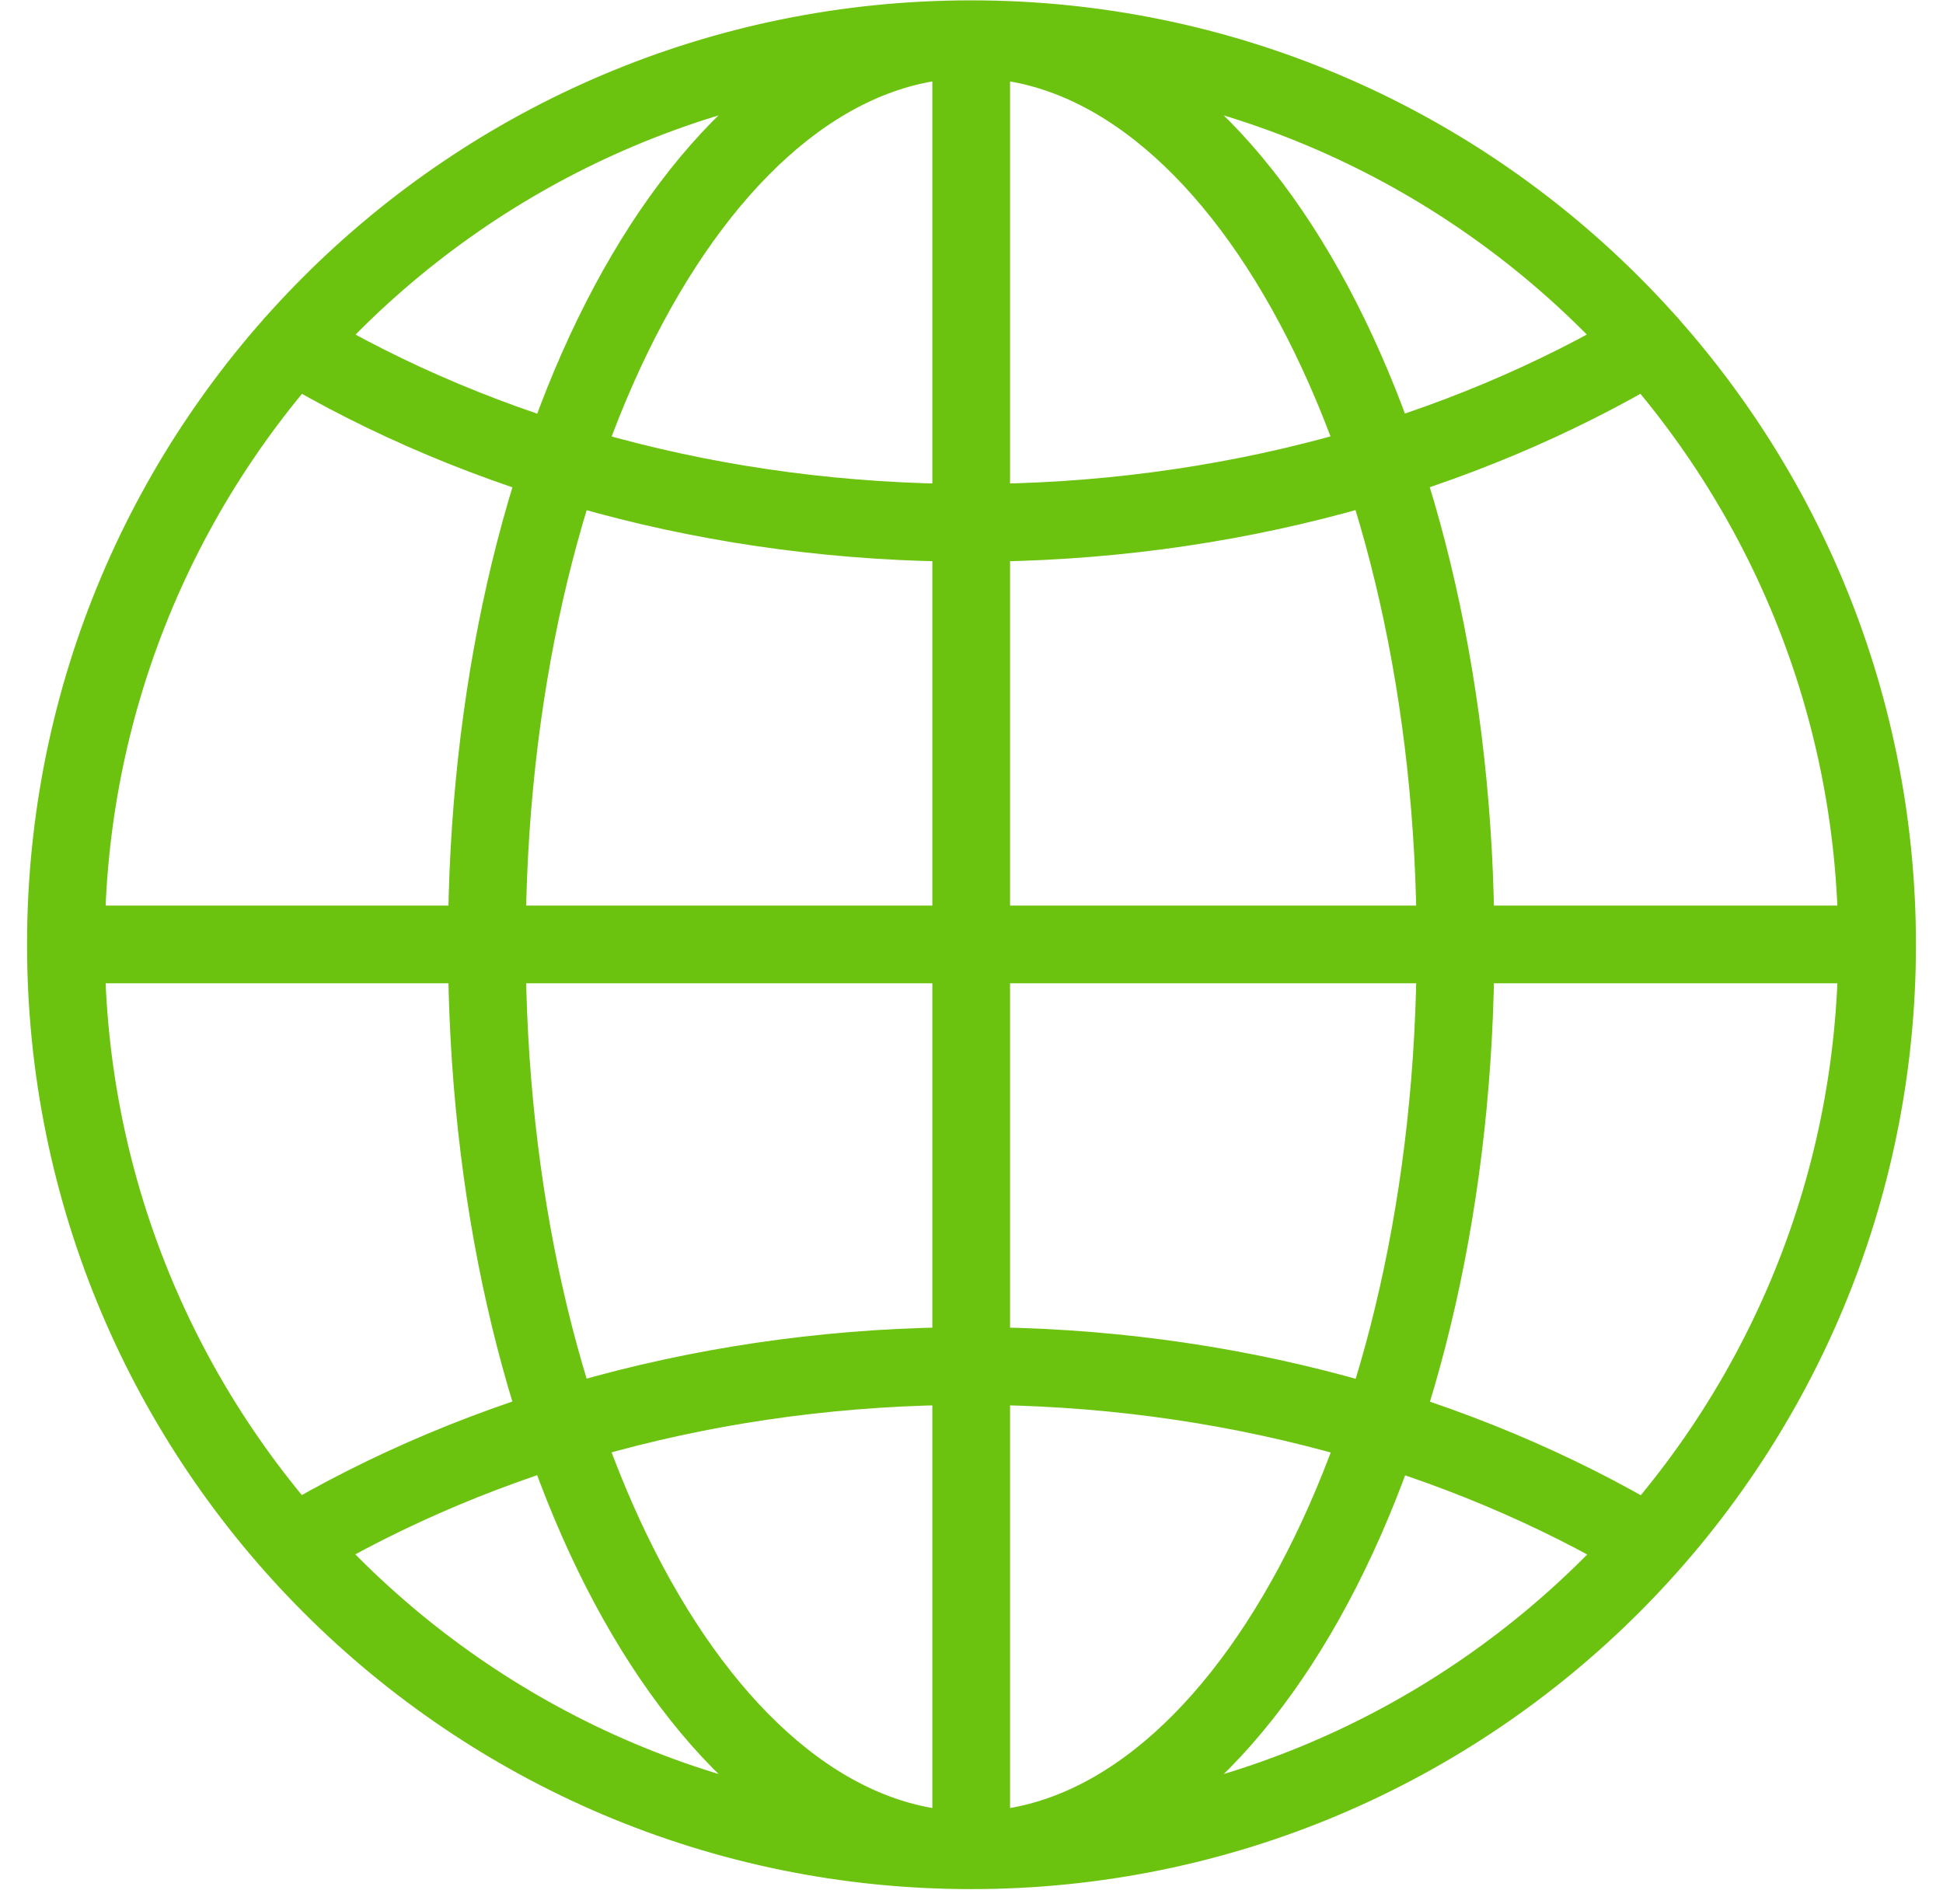
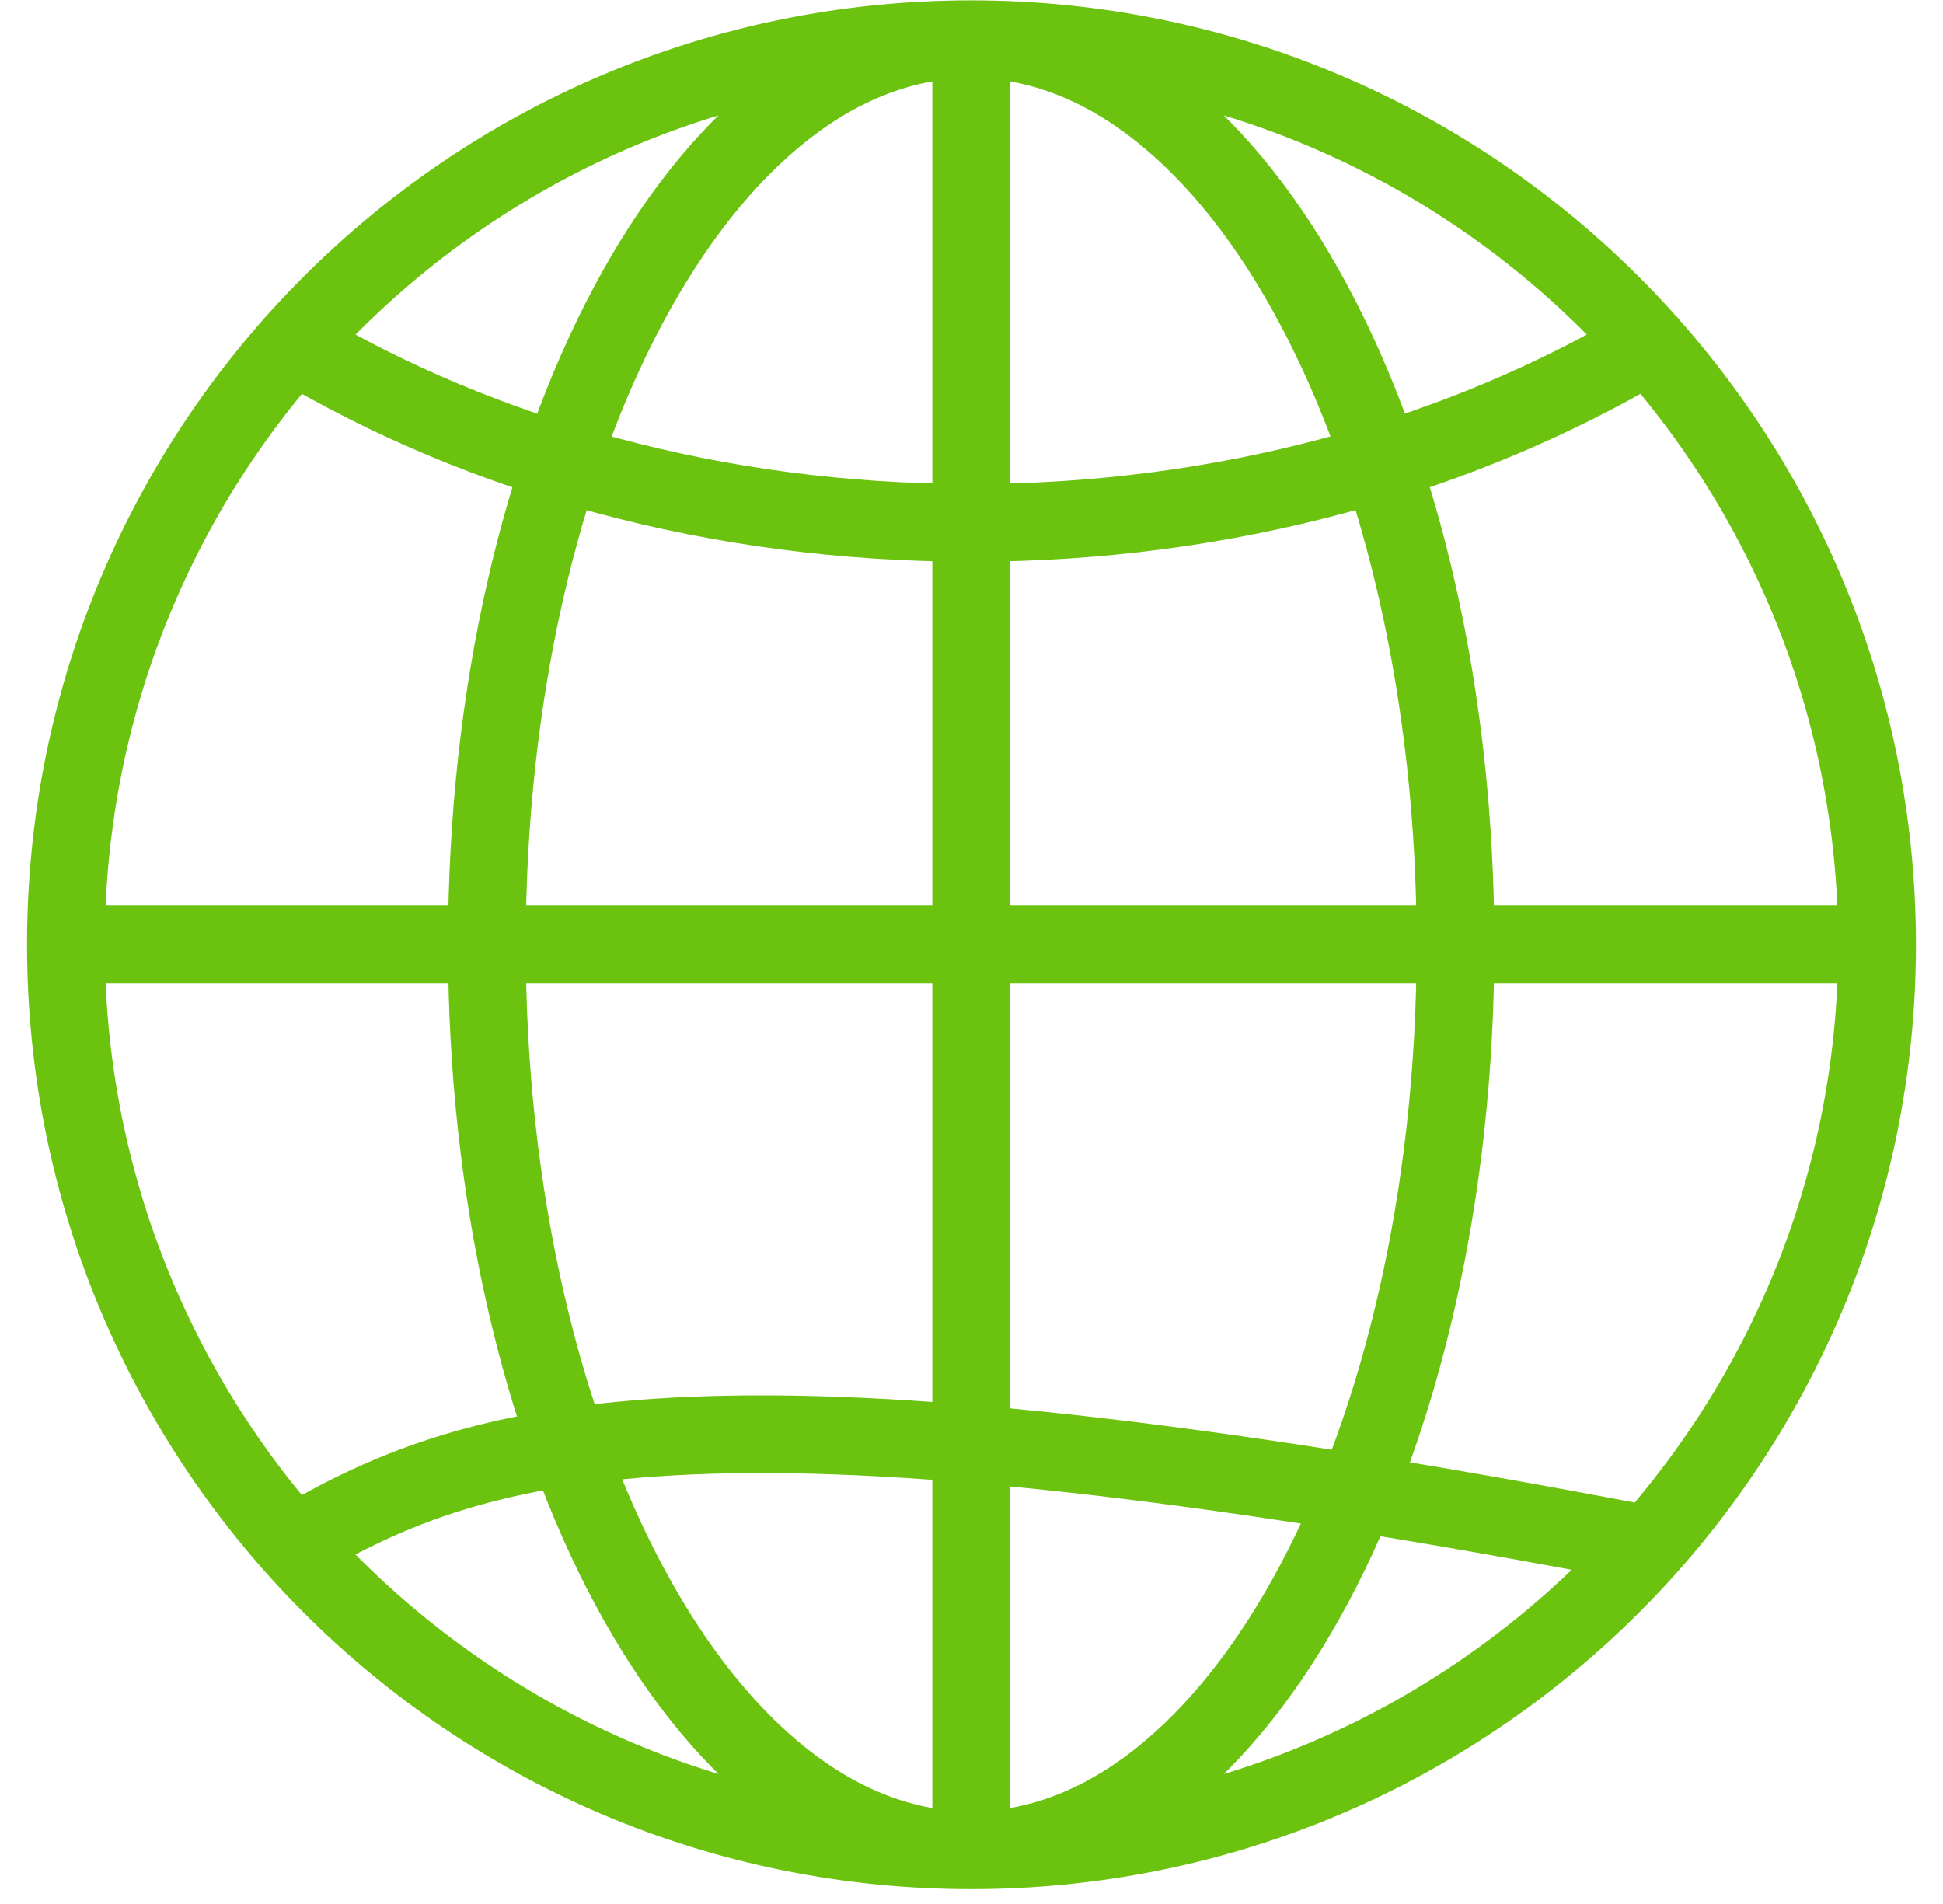
<svg xmlns="http://www.w3.org/2000/svg" width="50" height="49" viewBox="0 0 50 49" fill="none">
-   <path d="M48.304 24.305C48.304 37.179 37.866 47.617 24.992 47.617M48.304 24.305V24.321C48.304 11.447 37.866 1.009 24.992 1.009M48.304 24.305H1.696M24.992 47.617C12.118 47.617 1.696 37.179 1.696 24.305M24.992 47.617C31.872 47.617 37.455 37.179 37.455 24.305V24.321C37.455 11.447 31.872 1.009 24.992 1.009M24.992 47.617C18.112 47.617 12.529 37.179 12.529 24.305C12.529 11.431 18.112 1.009 24.992 1.009M24.992 47.617V1.009M1.696 24.305C1.696 11.431 12.118 1.009 24.992 1.009M42.437 8.853C37.597 11.732 31.555 13.456 24.992 13.456C18.429 13.456 12.403 11.748 7.548 8.853M42.437 39.757C37.597 36.878 31.555 35.154 24.992 35.154C18.429 35.154 12.403 36.862 7.548 39.757" stroke="#6CC30F" stroke-width="2" stroke-linecap="round" stroke-linejoin="round" />
+   <path d="M48.304 24.305C48.304 37.179 37.866 47.617 24.992 47.617M48.304 24.305V24.321C48.304 11.447 37.866 1.009 24.992 1.009M48.304 24.305H1.696M24.992 47.617C12.118 47.617 1.696 37.179 1.696 24.305M24.992 47.617C31.872 47.617 37.455 37.179 37.455 24.305V24.321C37.455 11.447 31.872 1.009 24.992 1.009M24.992 47.617C18.112 47.617 12.529 37.179 12.529 24.305C12.529 11.431 18.112 1.009 24.992 1.009M24.992 47.617V1.009M1.696 24.305C1.696 11.431 12.118 1.009 24.992 1.009M42.437 8.853C37.597 11.732 31.555 13.456 24.992 13.456C18.429 13.456 12.403 11.748 7.548 8.853M42.437 39.757C18.429 35.154 12.403 36.862 7.548 39.757" stroke="#6CC30F" stroke-width="2" stroke-linecap="round" stroke-linejoin="round" />
</svg>